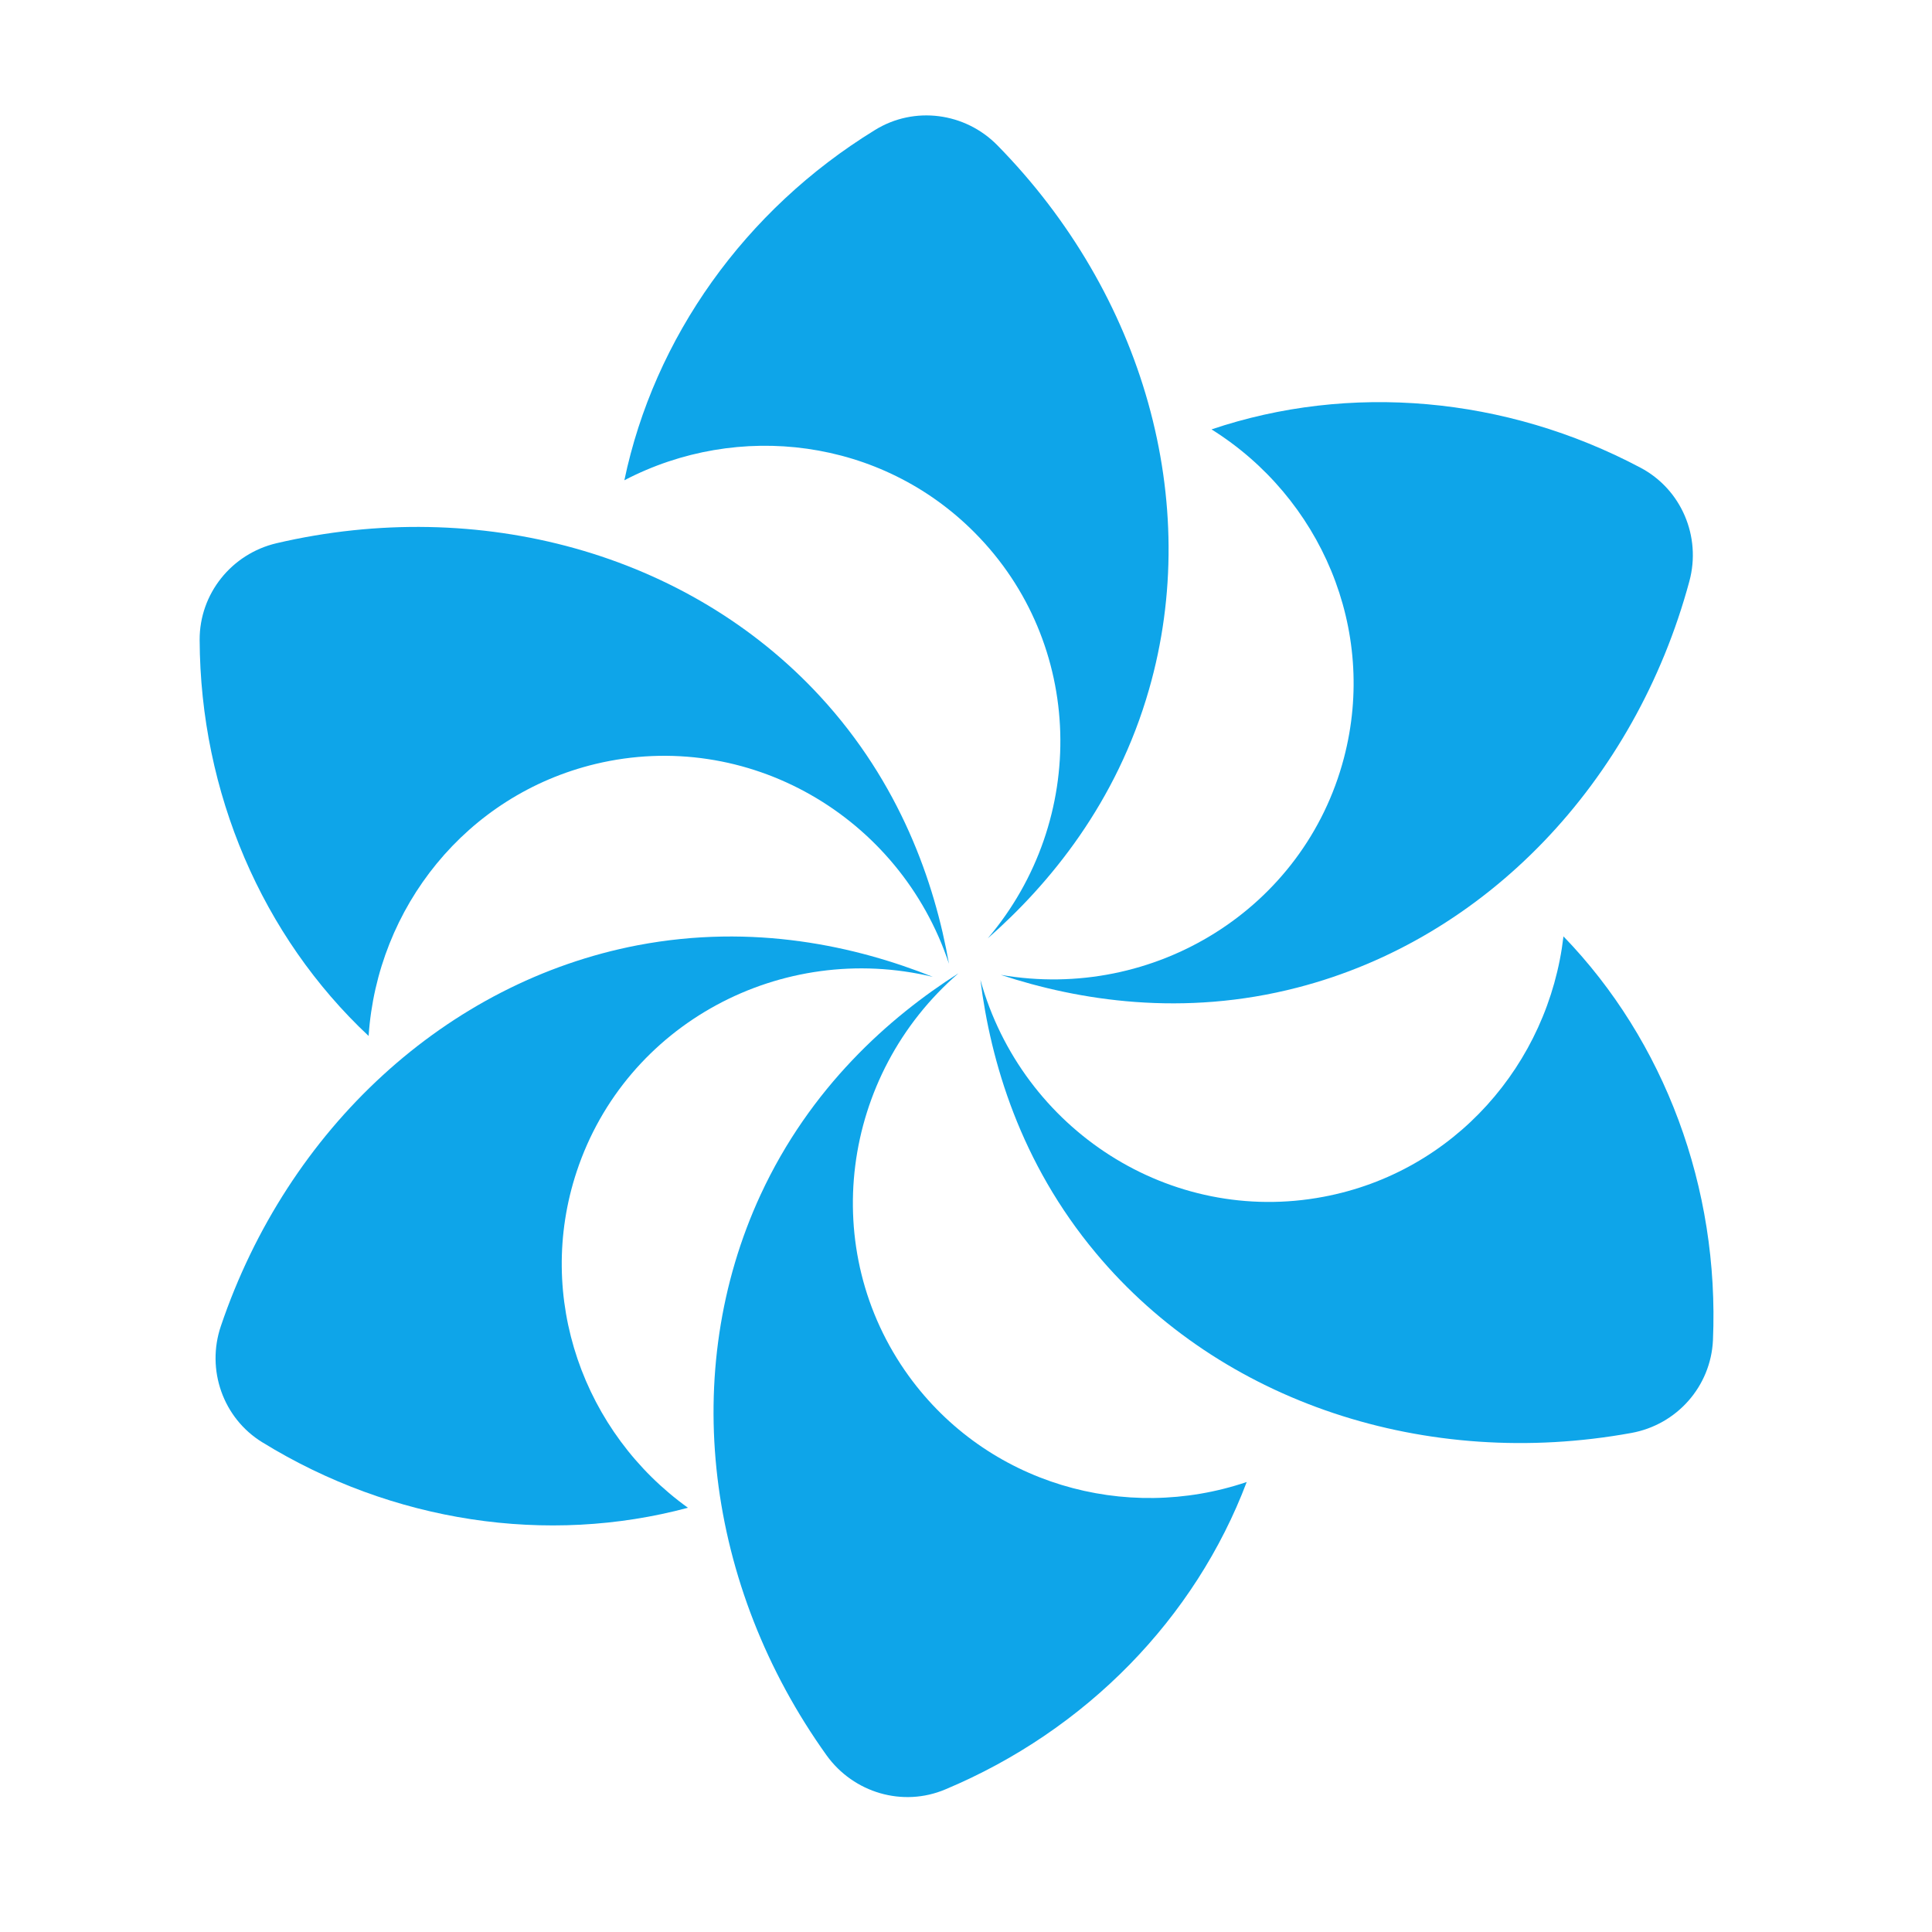
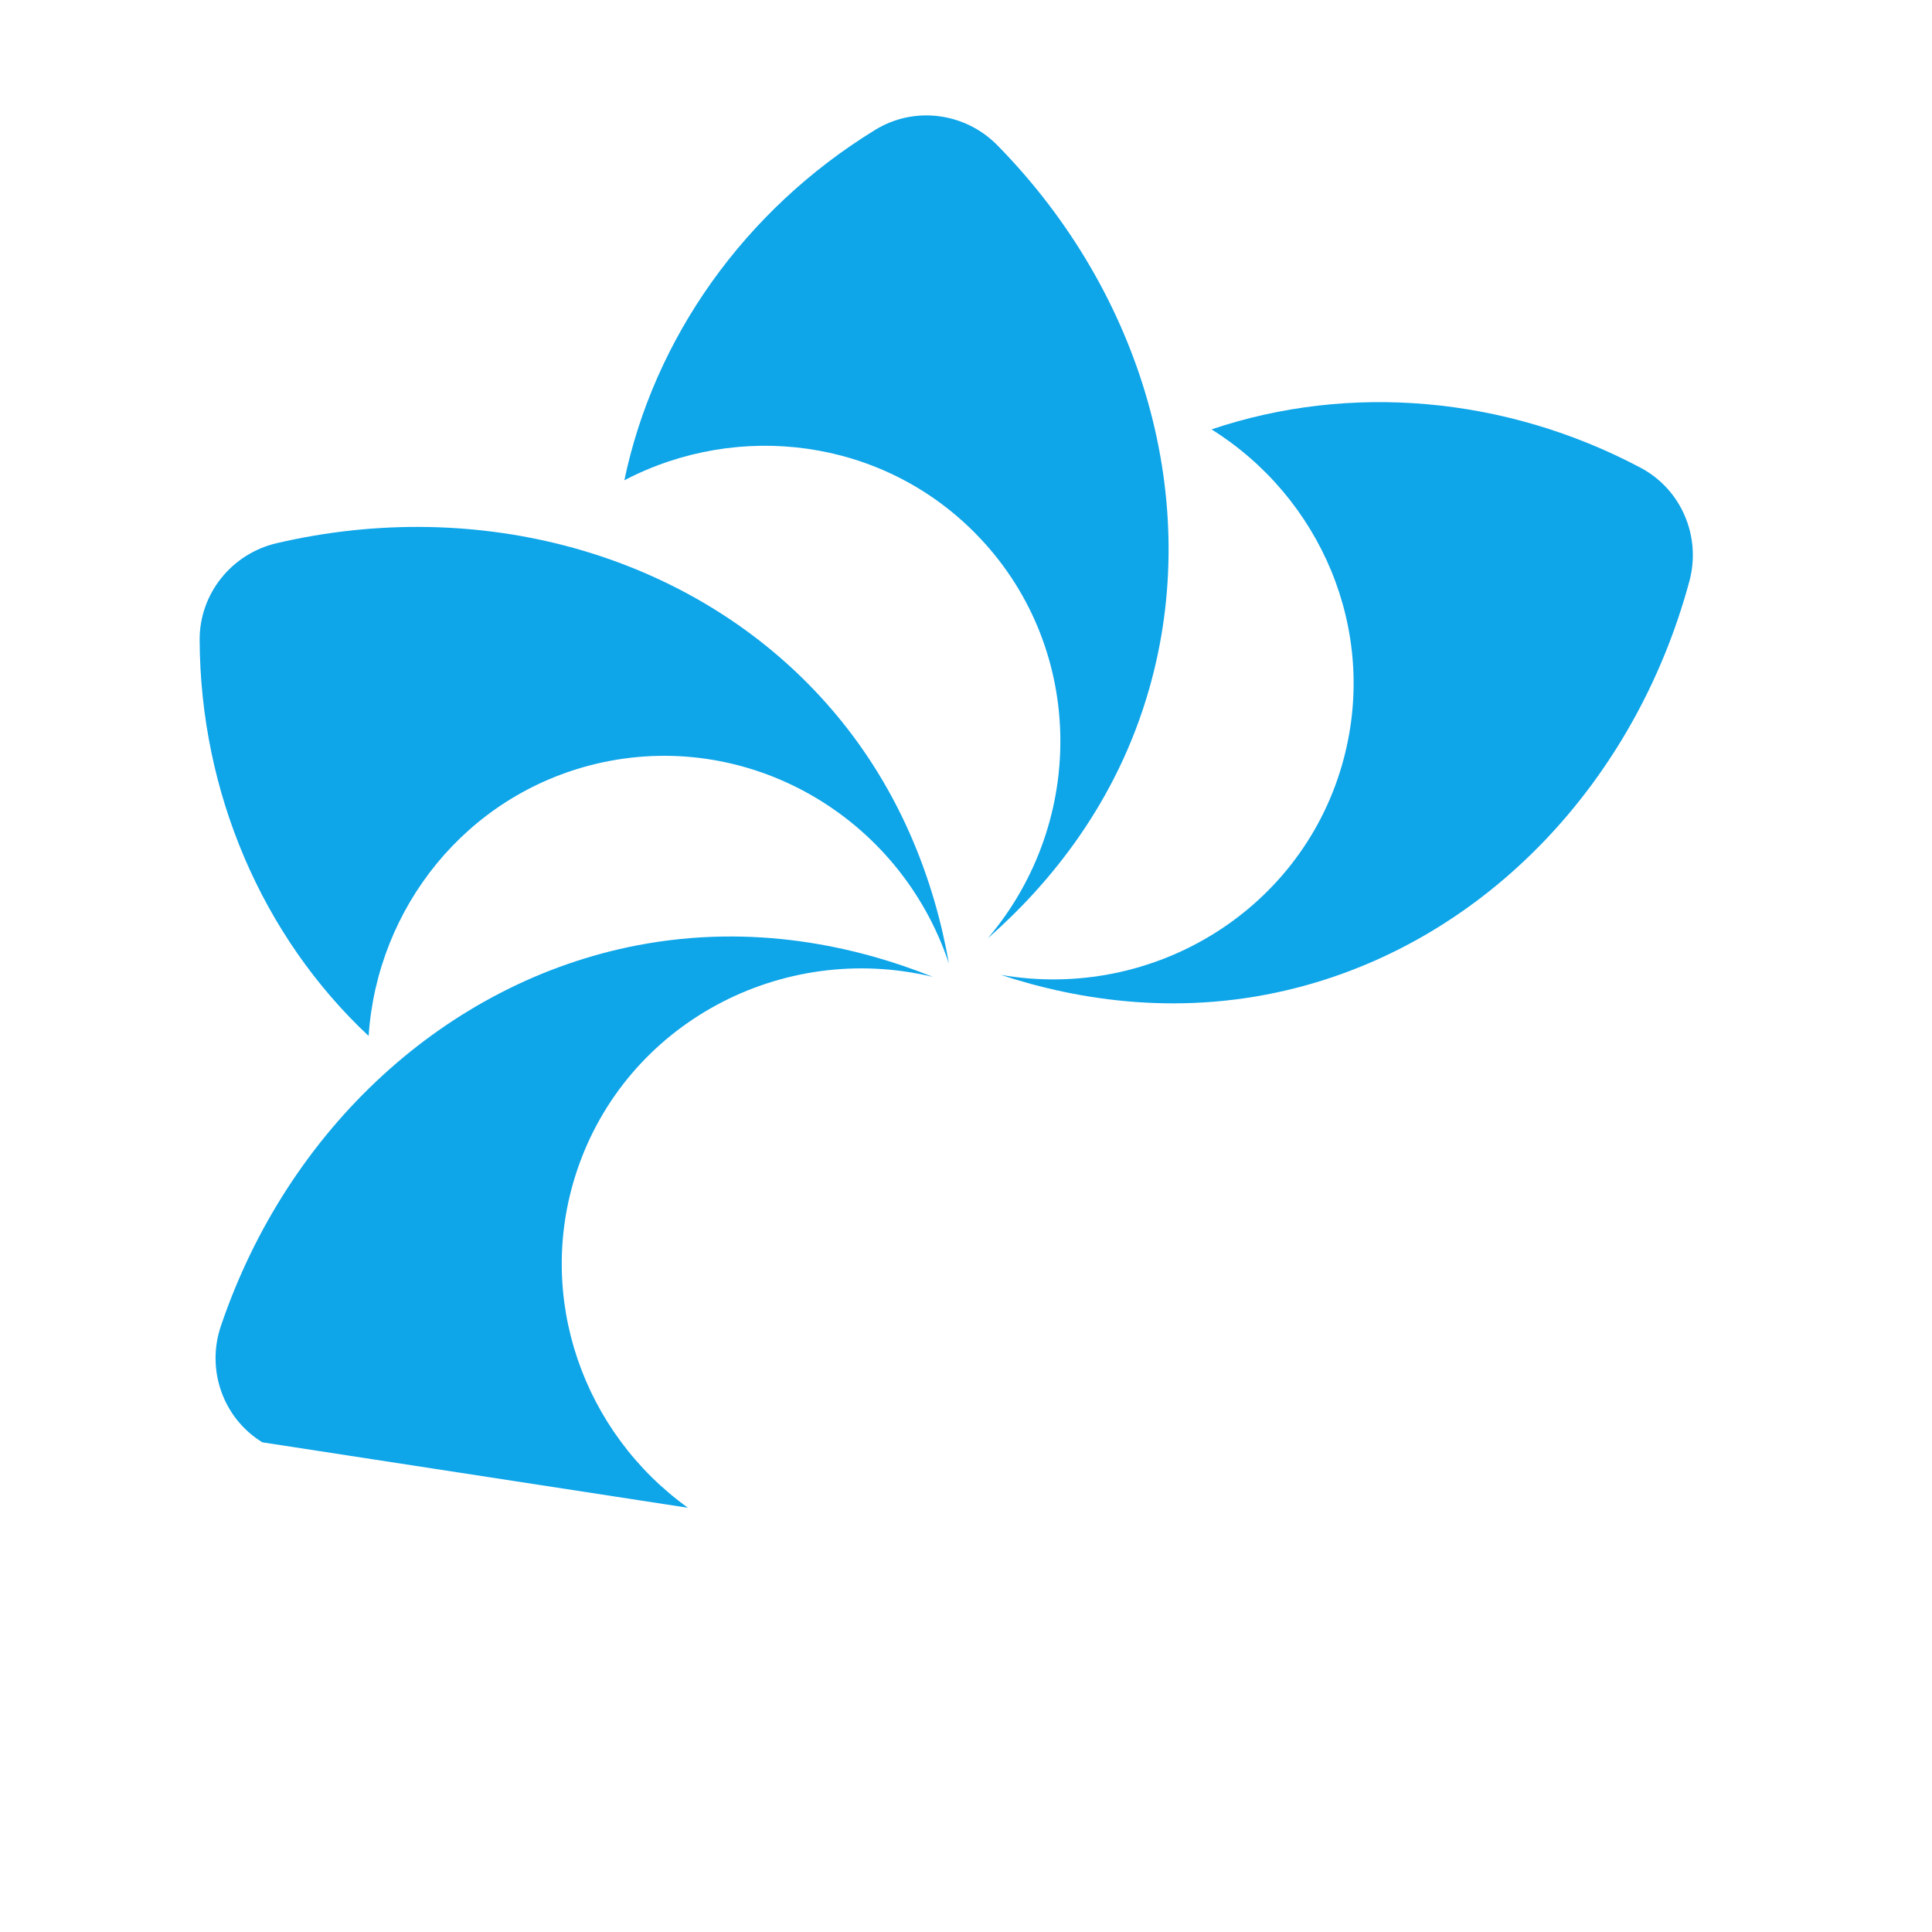
<svg xmlns="http://www.w3.org/2000/svg" width="125" zoomAndPan="magnify" viewBox="0 0 93.75 93.75" height="125" preserveAspectRatio="xMidYMid meet" version="1.0">
  <defs>
    <clipPath id="37c6b6630d">
      <path d="M 47 45 L 83.73 45 L 83.73 71 L 47 71 Z M 47 45 " clip-rule="nonzero" />
    </clipPath>
    <clipPath id="f534043cf3">
      <path d="M 30 5.094 L 57 5.094 L 57 46 L 30 46 Z M 30 5.094 " clip-rule="nonzero" />
    </clipPath>
    <clipPath id="f53529614f">
      <path d="M 34 47 L 61 47 L 61 87.375 L 34 87.375 Z M 34 47 " clip-rule="nonzero" />
    </clipPath>
    <clipPath id="663f2d1e4d">
      <path d="M 9.676 25 L 47 25 L 47 51 L 9.676 51 Z M 9.676 25 " clip-rule="nonzero" />
    </clipPath>
  </defs>
  <g clip-path="url(#37c6b6630d)">
-     <path fill="#0ea5e9" d="M 75.867 45.438 C 75.145 51.625 70.574 56.879 64.223 58.074 C 56.789 59.48 49.594 54.824 47.574 47.547 C 48.07 51.512 49.508 56.418 53.184 60.812 C 59.242 68.07 69.219 71.344 79.156 69.535 C 81.367 69.137 83.016 67.277 83.121 65.035 C 83.438 57.629 80.773 50.512 75.867 45.438 Z M 75.867 45.438 " fill-opacity="1" fill-rule="nonzero" />
-   </g>
+     </g>
  <path fill="#0ea5e9" d="M 65.215 36.777 C 63.297 44.098 56.004 48.598 48.562 47.305 C 52.355 48.555 57.41 49.359 62.957 47.922 C 72.109 45.559 79.344 37.957 81.977 28.203 C 82.562 26.035 81.586 23.742 79.605 22.695 C 73.051 19.219 65.48 18.578 58.789 20.836 C 64.074 24.141 66.855 30.527 65.215 36.777 Z M 65.215 36.777 " fill-opacity="1" fill-rule="nonzero" />
  <g clip-path="url(#f534043cf3)">
    <path fill="#0ea5e9" d="M 47.297 25.848 C 52.633 31.215 52.82 39.777 47.93 45.535 C 50.934 42.895 54.184 38.957 55.758 33.449 C 58.367 24.359 55.484 14.266 48.402 7.055 C 46.832 5.453 44.363 5.129 42.457 6.309 C 36.137 10.188 31.742 16.395 30.297 23.305 C 35.82 20.422 42.742 21.258 47.297 25.848 Z M 47.297 25.848 " fill-opacity="1" fill-rule="nonzero" />
  </g>
-   <path fill="#0ea5e9" d="M 33.383 73.164 C 28.324 69.535 25.953 62.98 27.984 56.848 C 30.363 49.668 37.926 45.641 45.266 47.402 C 41.555 45.918 36.578 44.797 30.949 45.867 C 21.664 47.645 13.957 54.777 10.719 64.344 C 9.996 66.465 10.824 68.82 12.73 69.988 C 19.051 73.879 26.562 74.992 33.383 73.164 Z M 33.383 73.164 " fill-opacity="1" fill-rule="nonzero" />
+   <path fill="#0ea5e9" d="M 33.383 73.164 C 28.324 69.535 25.953 62.98 27.984 56.848 C 30.363 49.668 37.926 45.641 45.266 47.402 C 41.555 45.918 36.578 44.797 30.949 45.867 C 21.664 47.645 13.957 54.777 10.719 64.344 C 9.996 66.465 10.824 68.82 12.73 69.988 Z M 33.383 73.164 " fill-opacity="1" fill-rule="nonzero" />
  <g clip-path="url(#f53529614f)">
-     <path fill="#0ea5e9" d="M 44.105 66.781 C 39.664 60.656 40.801 52.168 46.508 47.23 C 43.137 49.375 39.32 52.77 36.91 57.969 C 32.938 66.555 34.23 76.965 40.109 85.176 C 41.418 86.996 43.805 87.703 45.867 86.832 C 52.715 83.965 58 78.516 60.496 71.914 C 54.605 73.91 47.906 72.012 44.105 66.781 Z M 44.105 66.781 " fill-opacity="1" fill-rule="nonzero" />
-   </g>
+     </g>
  <g clip-path="url(#663f2d1e4d)">
    <path fill="#0ea5e9" d="M 17.887 50.27 C 18.301 44.047 22.617 38.582 28.902 37.07 C 36.258 35.309 43.668 39.598 46.047 46.762 C 45.355 42.82 43.676 37.996 39.793 33.789 C 33.383 26.84 23.266 24.062 13.422 26.359 C 11.238 26.871 9.676 28.812 9.688 31.055 C 9.719 38.469 12.73 45.438 17.887 50.27 Z M 17.887 50.27 " fill-opacity="1" fill-rule="nonzero" />
  </g>
</svg>